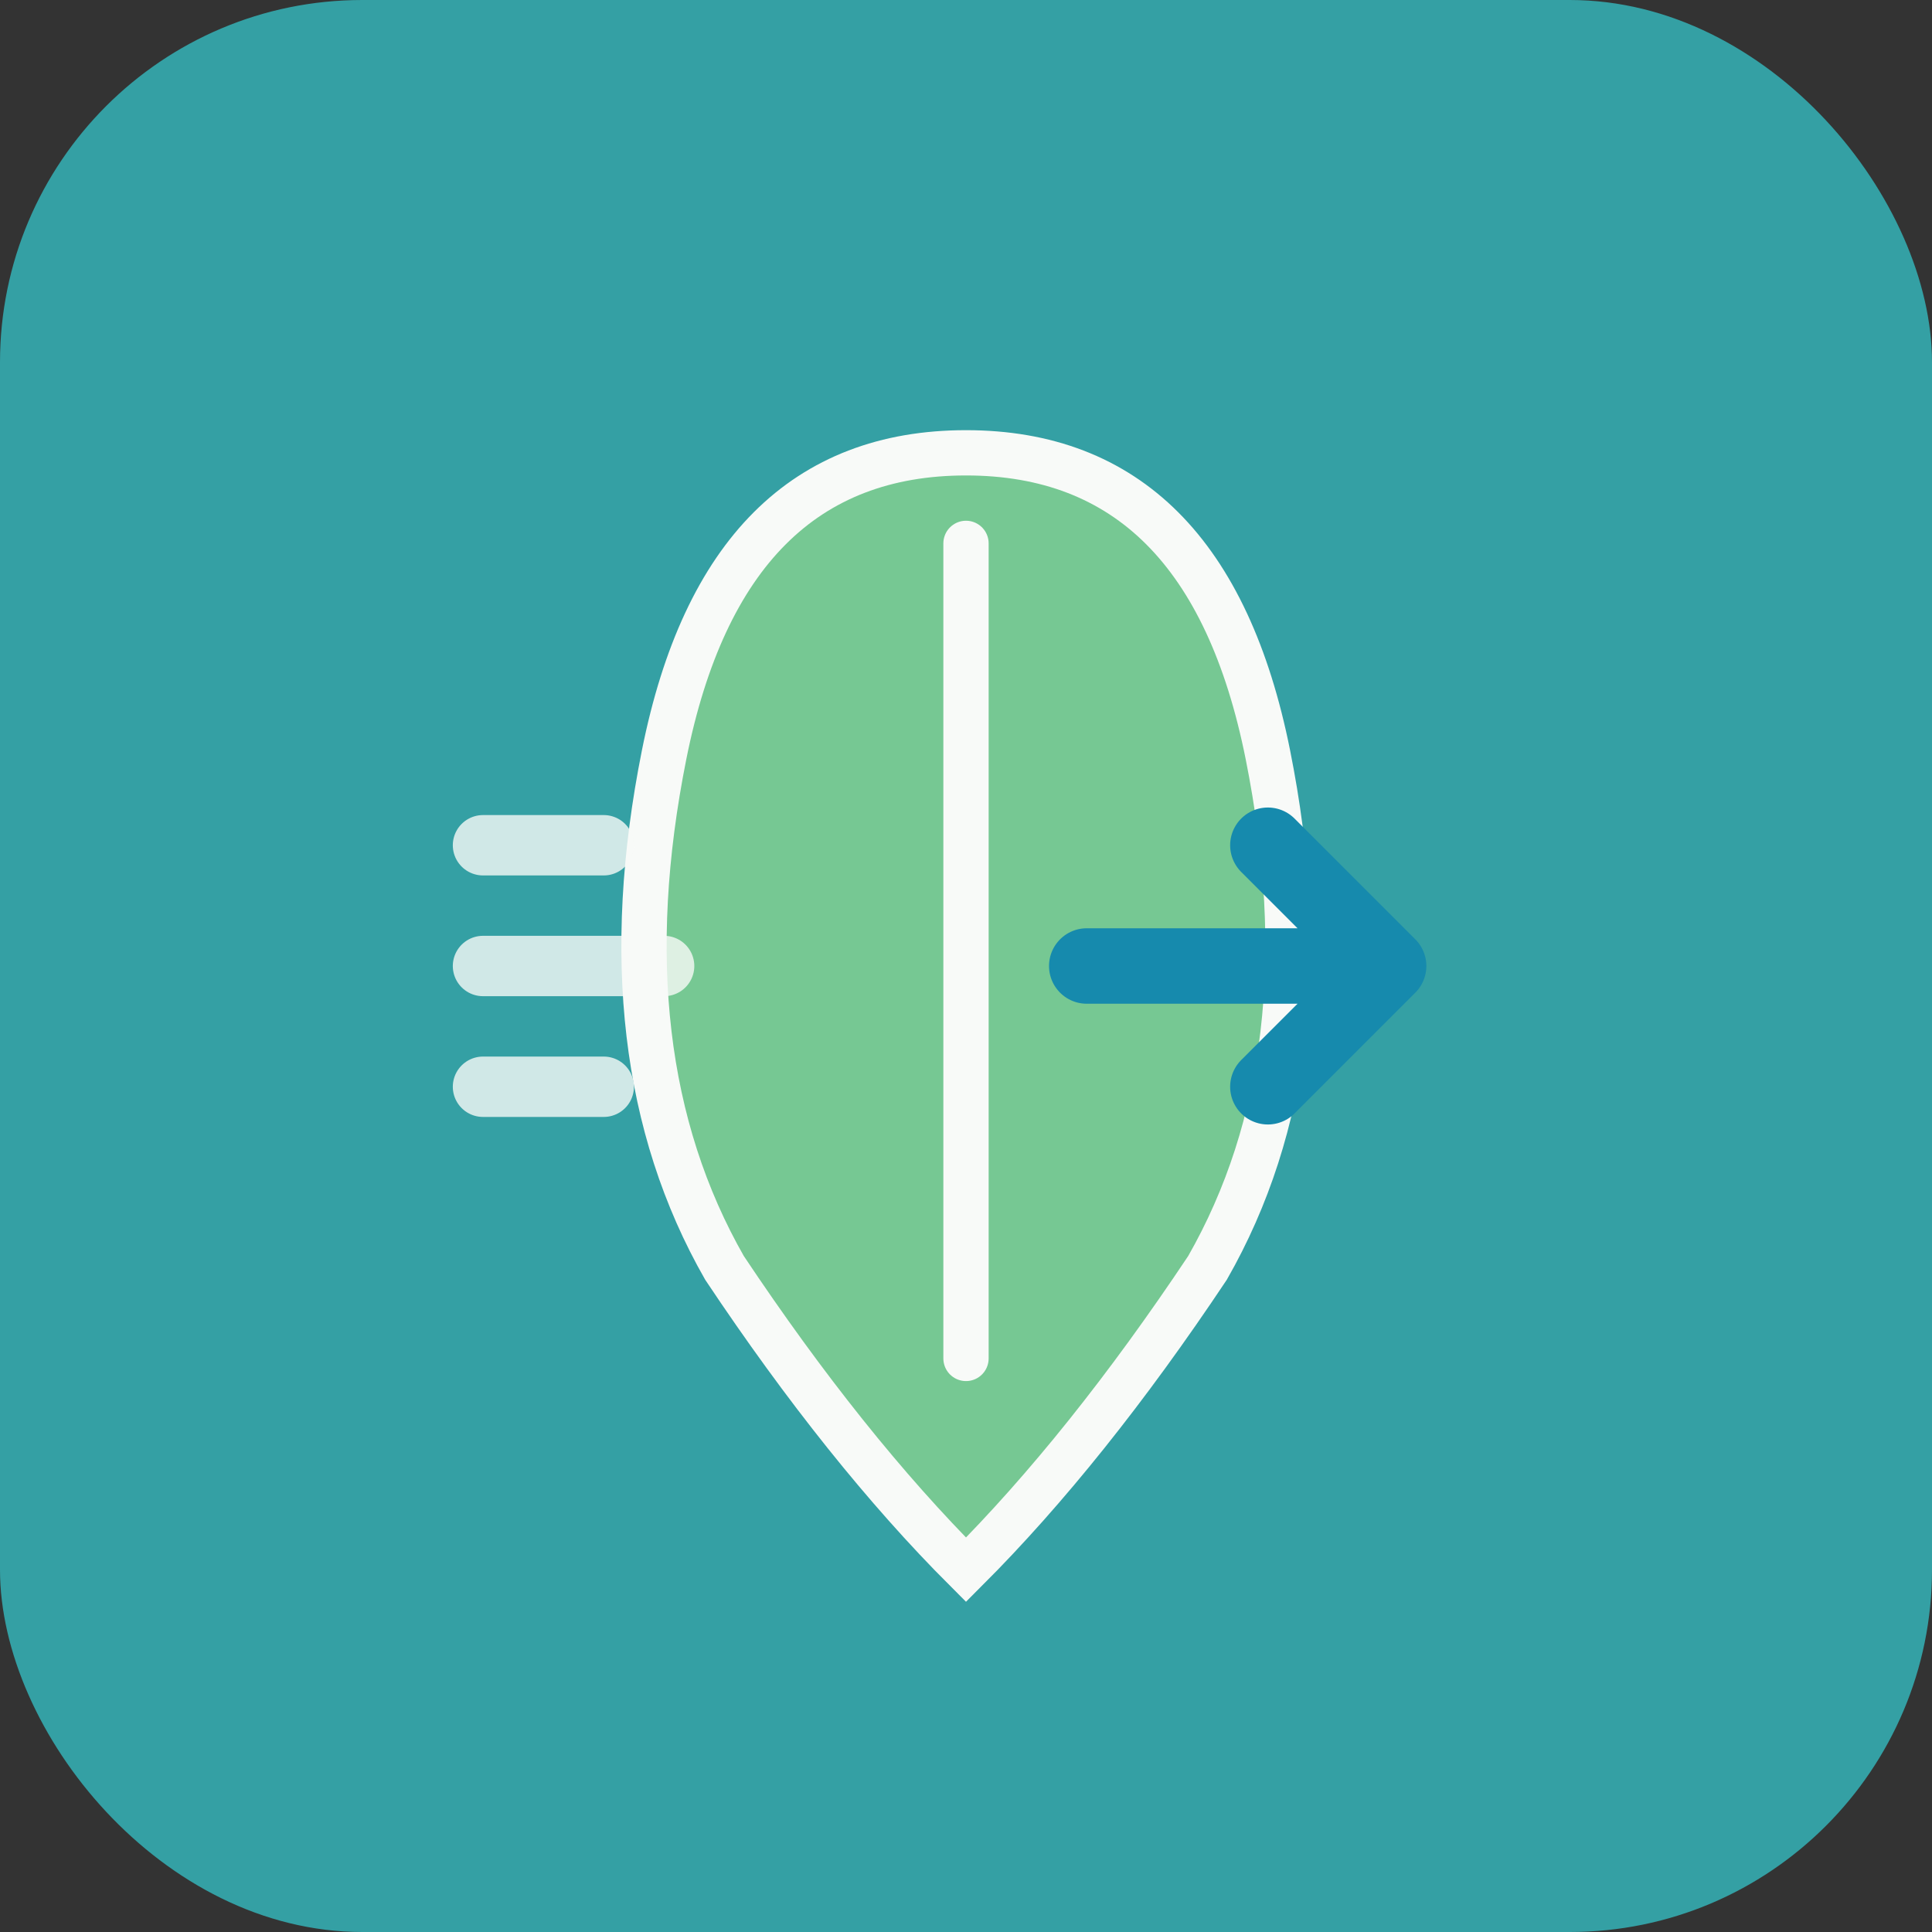
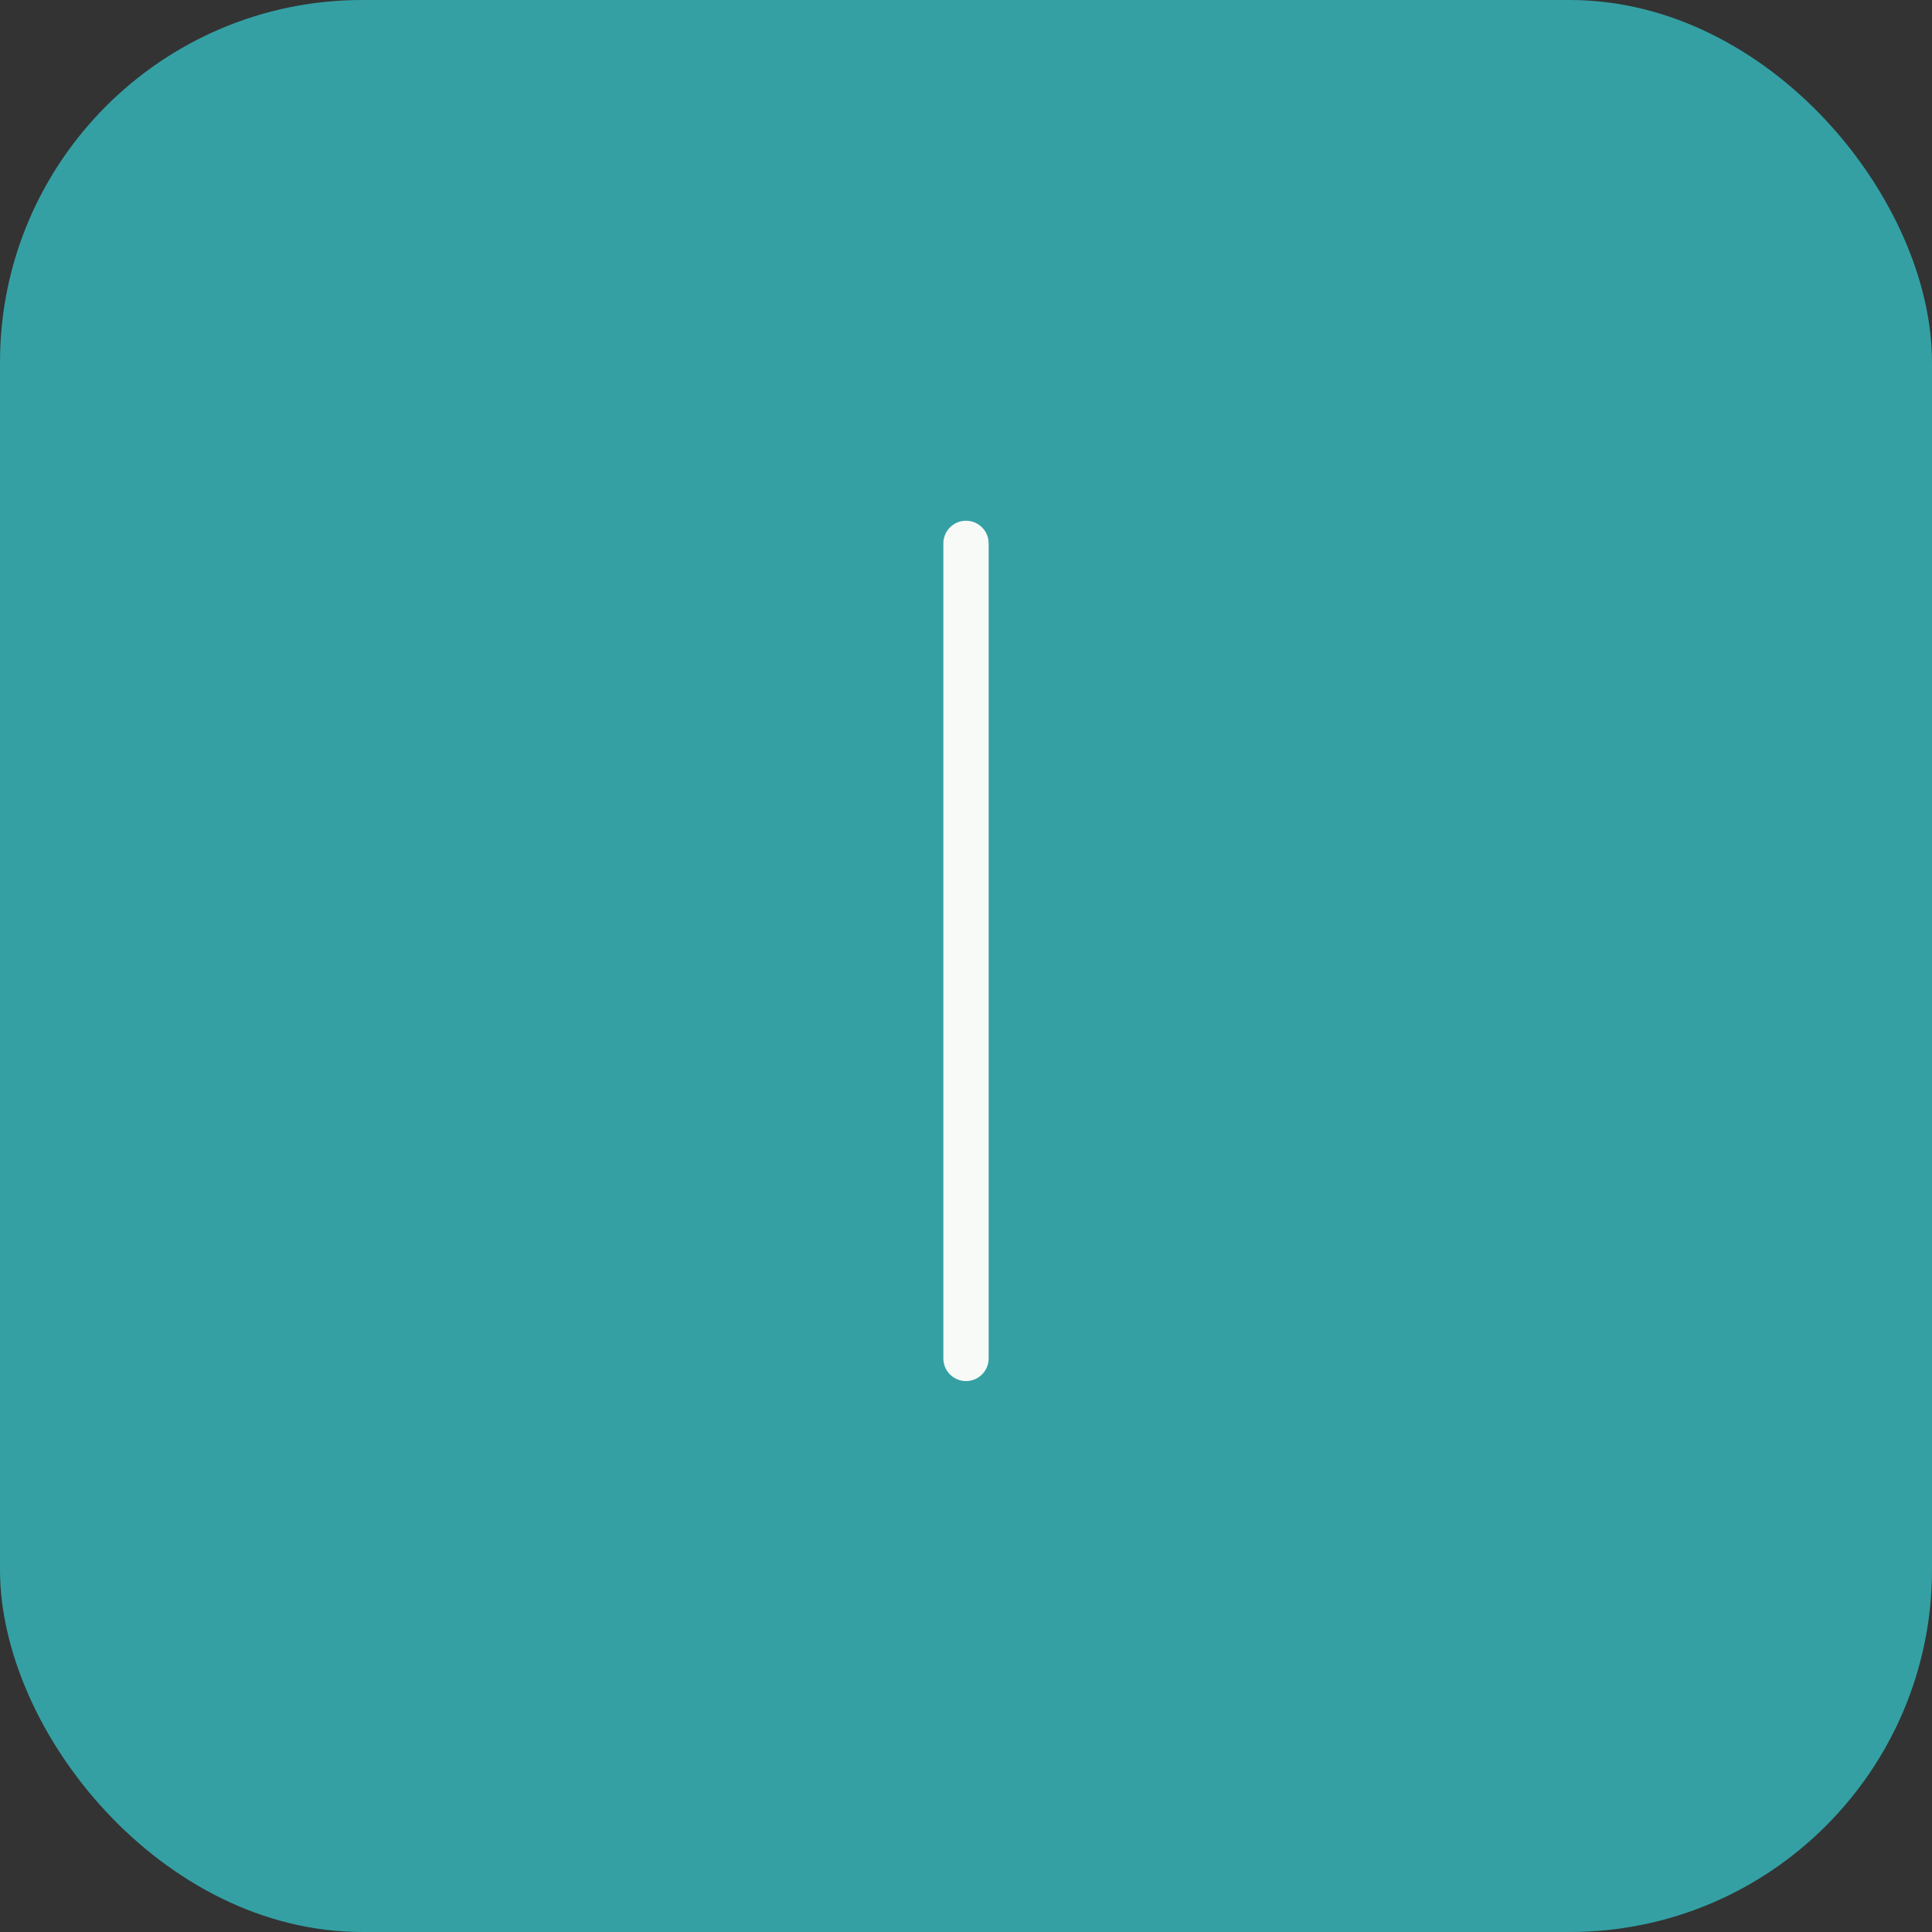
<svg xmlns="http://www.w3.org/2000/svg" width="64" height="64" viewBox="0 0 64 64">
  <rect x="0" y="0" width="64" height="64" fill="#333333" stroke="none" />
  <rect width="64" height="64" rx="12" fill="#34A0A4" />
-   <path d="M 32 15 Q 40 15 42 25 Q 44 35 40 42 Q 36 48 32 52 Q 28 48 24 42 Q 20 35 22 25 Q 24 15 32 15 Z" fill="#76C893" stroke="#F8FAF8" stroke-width="1.5" />
  <path d="M 32 18 Q 32 28 32 45" stroke="#F8FAF8" stroke-width="1.5" fill="none" stroke-linecap="round" />
  <g transform="translate(36, 32)">
-     <path d="M 0 0 L 10 0 M 6 -4 L 10 0 L 6 4" stroke="#168AAD" stroke-width="2.5" fill="none" stroke-linecap="round" stroke-linejoin="round" />
-   </g>
+     </g>
  <g opacity="0.8">
-     <line x1="16" y1="28" x2="20" y2="28" stroke="#F8FAF8" stroke-width="2" stroke-linecap="round" />
-     <line x1="16" y1="32" x2="22" y2="32" stroke="#F8FAF8" stroke-width="2" stroke-linecap="round" />
-     <line x1="16" y1="36" x2="20" y2="36" stroke="#F8FAF8" stroke-width="2" stroke-linecap="round" />
-   </g>
+     </g>
</svg>